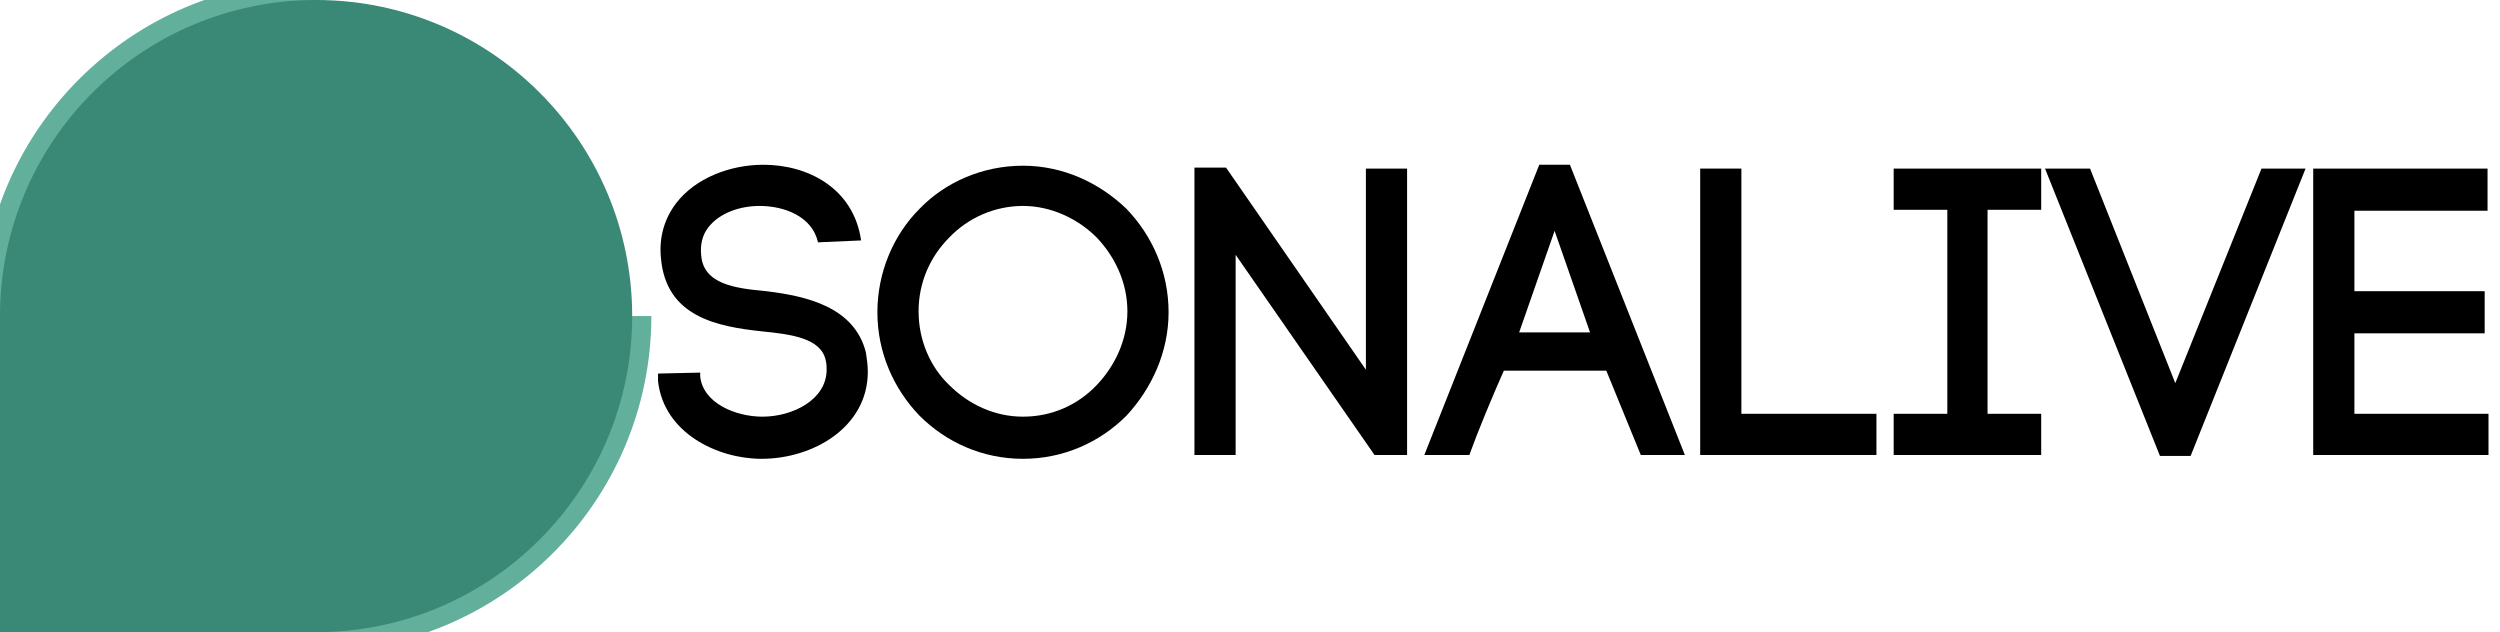
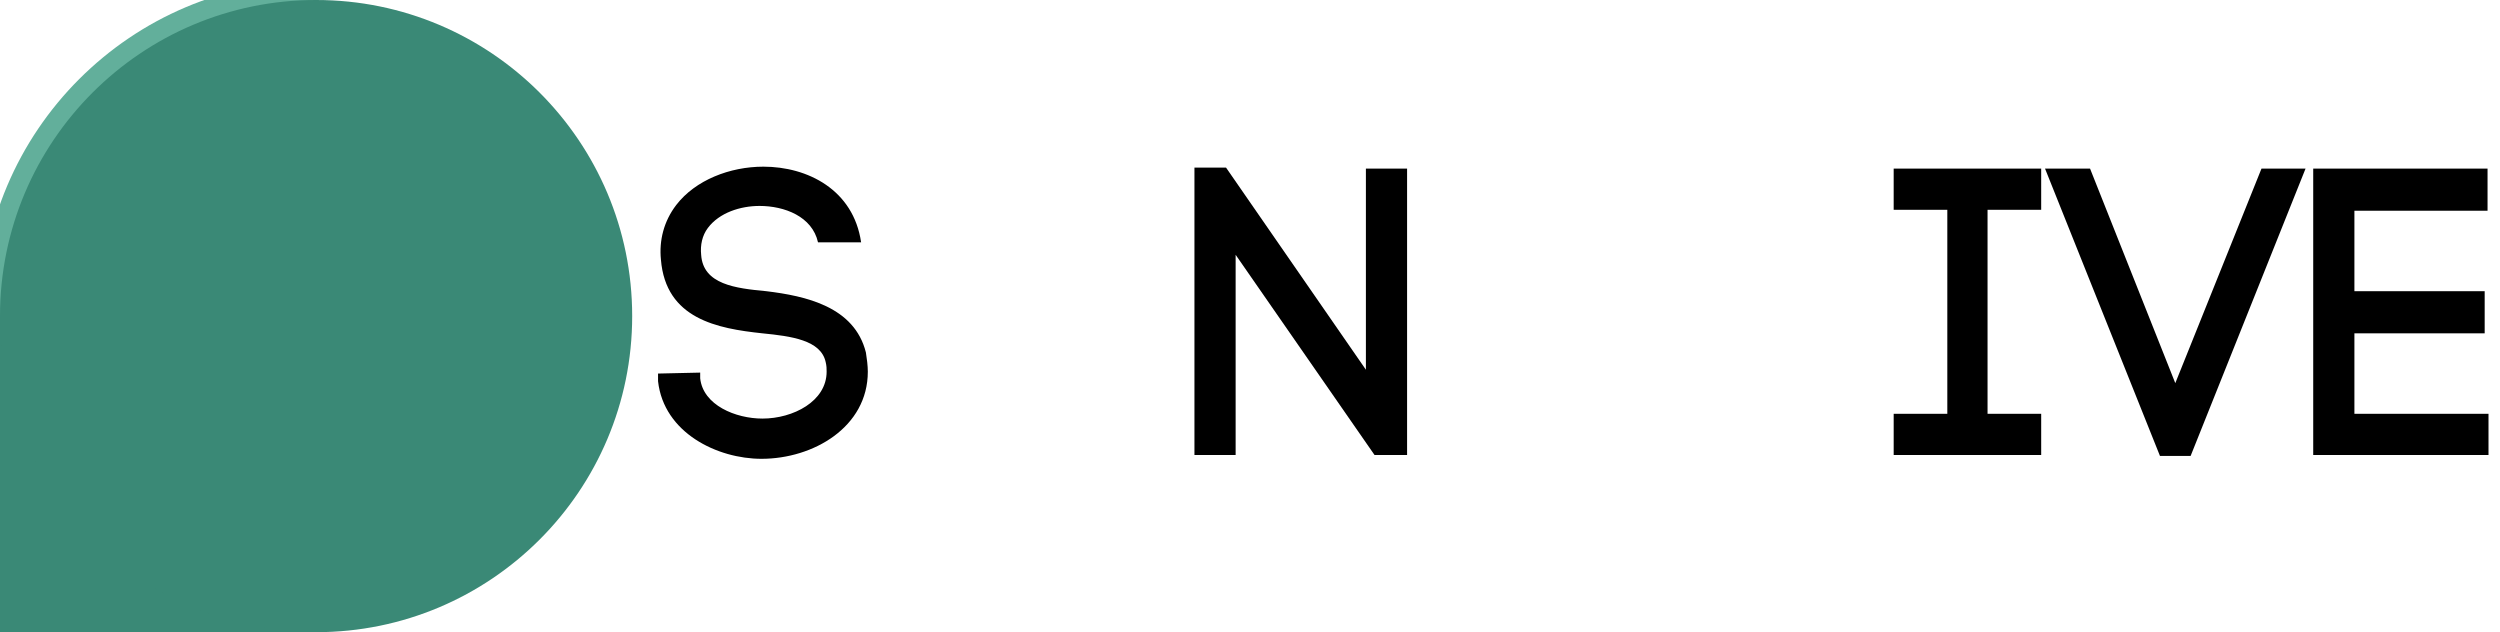
<svg xmlns="http://www.w3.org/2000/svg" xmlns:xlink="http://www.w3.org/1999/xlink" width="261" height="66" version="1.1" id="레이어_1" x="0px" y="0px" viewBox="0 0 261 66" style="enable-background:new 0 0 261 66;" xml:space="preserve">
  <style type="text/css">
	.st0{fill:#62AF9B;}
	.st1{fill:#3A8976;}
	.st2{fill:#000000;}
</style>
  <use xlink:href="#logo-symbol-wordmark">
    <symbol id="logo-symbol-wordmark">
      <g>
-         <path class="st0" d="M33,44.8L33,44.8V68c19.3,0,35-15.7,35-35c0,0-9.7,0-23.2,0C44.8,39.5,39.5,44.8,33,44.8z" />
-       </g>
+         </g>
      <path class="st1" d="M0,66c0-18.2,0-33,0-33c18.2,0,33,14.8,33,33" />
      <g class="st2">
-         <path d="M85.4,25.3c-0.6-2.7-3.5-3.8-6.1-3.8c-2,0-4.2,0.7-5.4,2.3c-0.6,0.8-0.8,1.8-0.7,2.8c0.2,3.1,3.6,3.5,6.8,3.8    c4.1,0.5,9.2,1.6,10.4,6.4c0.1,0.6,0.2,1.4,0.2,2c0,5.8-5.7,9.1-11.1,9.1c-4.6,0-10.2-2.7-10.8-8.1l0-0.8l4.4-0.1l0,0.6v-0.2    c0.3,2.8,3.7,4.2,6.5,4.2c3.2,0,6.7-1.8,6.7-4.9c0-0.3,0-0.6-0.1-1c-0.5-2.3-3.6-2.7-6.6-3c-4.7-0.5-10.1-1.5-10.6-7.7v0    c-0.2-2,0.3-4,1.6-5.7c2-2.6,5.6-4,9.1-4c4.6,0,9.4,2.4,10.2,7.9L85.4,25.3z" />
-         <path d="M96,21.8c2.7-2.8,6.6-4.5,10.8-4.5c4.2,0,8,1.8,10.8,4.5c2.7,2.8,4.4,6.6,4.4,10.8s-1.8,8-4.4,10.8    c-2.8,2.8-6.6,4.5-10.8,4.5c-4.2,0-8-1.7-10.8-4.5c-2.7-2.8-4.4-6.6-4.4-10.8S93.3,24.5,96,21.8z M114.5,24.8c-2-2-4.8-3.3-7.7-3.3    s-5.7,1.2-7.7,3.3c-2,2-3.2,4.7-3.2,7.7c0,3,1.2,5.8,3.2,7.7c2,2,4.7,3.3,7.7,3.3s5.7-1.2,7.7-3.3c1.9-2,3.2-4.7,3.2-7.7    S116.4,26.8,114.5,24.8z" />
+         <path d="M85.4,25.3c-0.6-2.7-3.5-3.8-6.1-3.8c-2,0-4.2,0.7-5.4,2.3c-0.6,0.8-0.8,1.8-0.7,2.8c0.2,3.1,3.6,3.5,6.8,3.8    c4.1,0.5,9.2,1.6,10.4,6.4c0.1,0.6,0.2,1.4,0.2,2c0,5.8-5.7,9.1-11.1,9.1c-4.6,0-10.2-2.7-10.8-8.1l0-0.8l4.4-0.1l0,0.6c0.3,2.8,3.7,4.2,6.5,4.2c3.2,0,6.7-1.8,6.7-4.9c0-0.3,0-0.6-0.1-1c-0.5-2.3-3.6-2.7-6.6-3c-4.7-0.5-10.1-1.5-10.6-7.7v0    c-0.2-2,0.3-4,1.6-5.7c2-2.6,5.6-4,9.1-4c4.6,0,9.4,2.4,10.2,7.9L85.4,25.3z" />
        <path d="M124.7,47.5v-30l3.3,0l14.6,21.1V17.6h4.3v29.9h-3.4L129,26.6v20.9H124.7z" />
-         <path d="M167.7,38.7H157c-1.2,2.7-2.7,6.3-3.6,8.8h-4.7l12-30.3h3.2l12,30.3h-4.6L167.7,38.7z M158.6,34.7h7.4l-3.7-10.6    L158.6,34.7z" />
-         <path d="M181.8,43.2h14.1v4.3h-18.4V17.6h4.3V43.2z" />
        <path d="M213.1,21.9h-5.6v21.3h5.6v4.3h-15.4v-4.3h5.6V21.9h-5.6v-4.3h15.4V21.9z" />
        <path d="M236.1,17.6h4.6l-12,30h-3.2l-12-30h4.7l8.9,22.4L236.1,17.6z" />
        <path d="M245.9,43.2h13.9v4.3h-18.3V17.6h18.2V22h-13.9v8.4h13.6v4.4h-13.6V43.2z" />
      </g>
      <g>
        <path class="st0" d="M33,21.2L33,21.2V-2C13.7-2-2,13.7-2,33c0,0,9.7,0,23.2,0C21.2,26.5,26.5,21.2,33,21.2z" />
      </g>
      <circle class="st1" cx="33" cy="33" r="33" />
    </symbol>
  </use>
</svg>